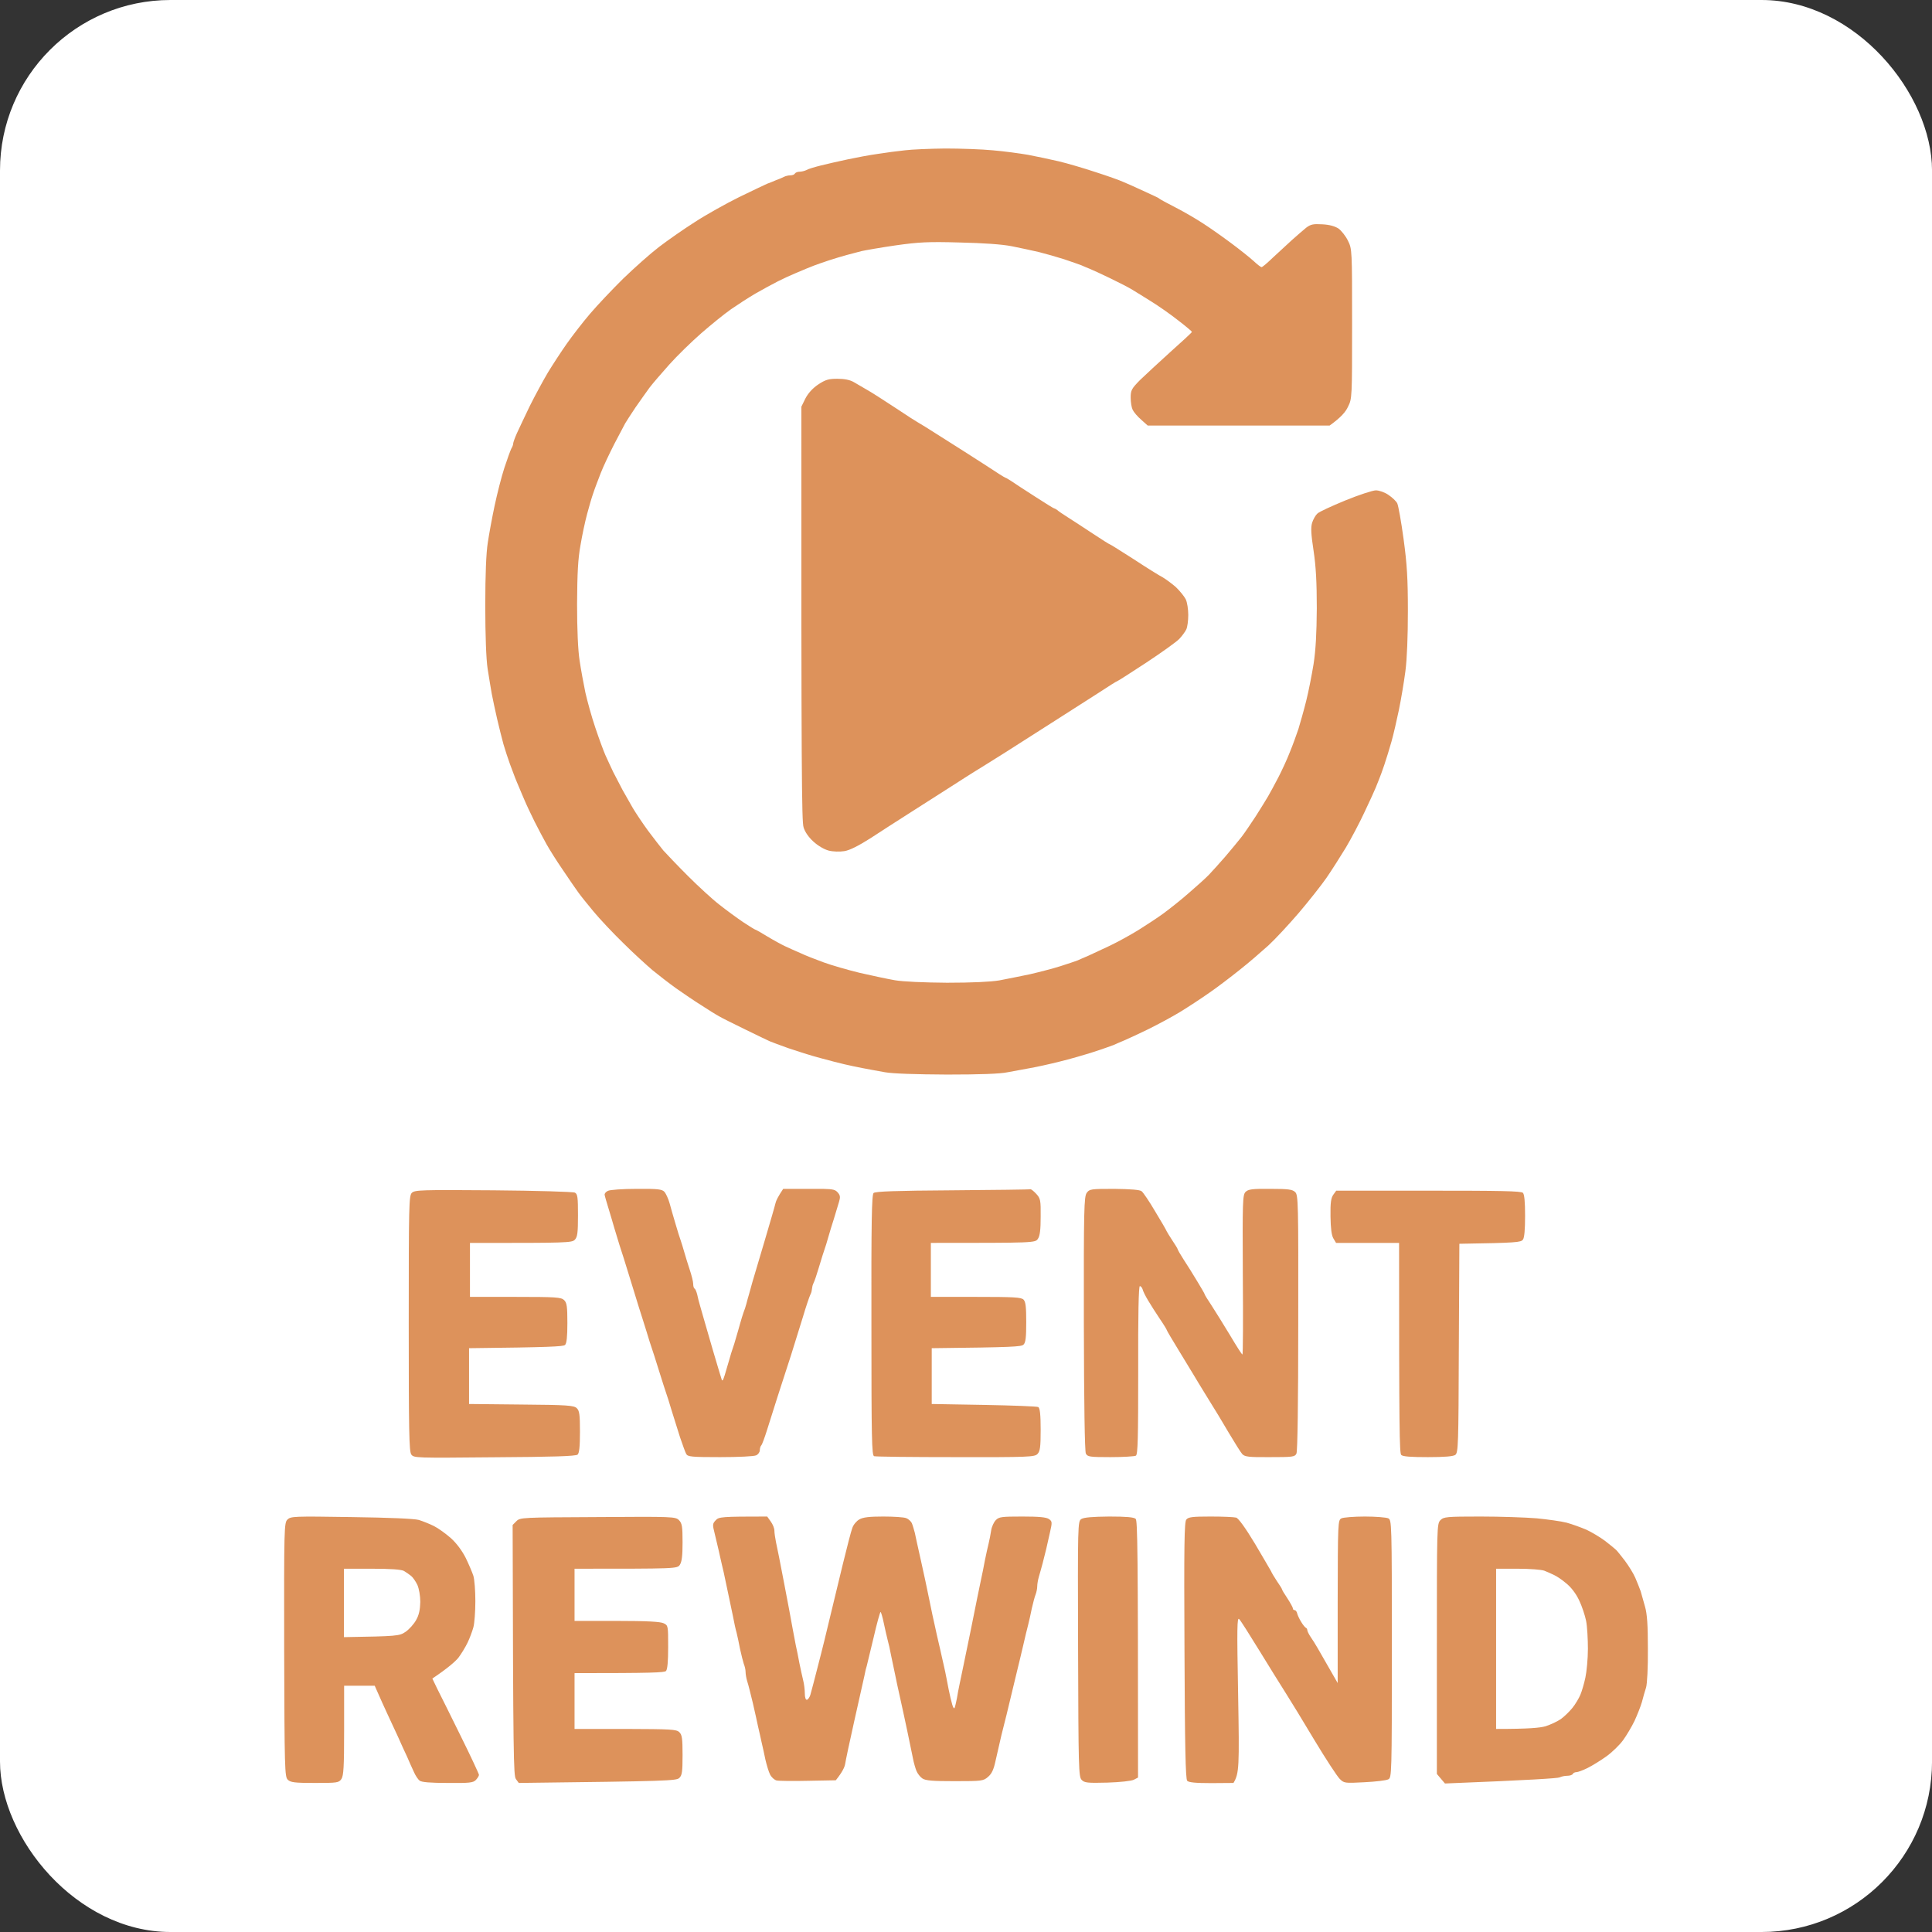
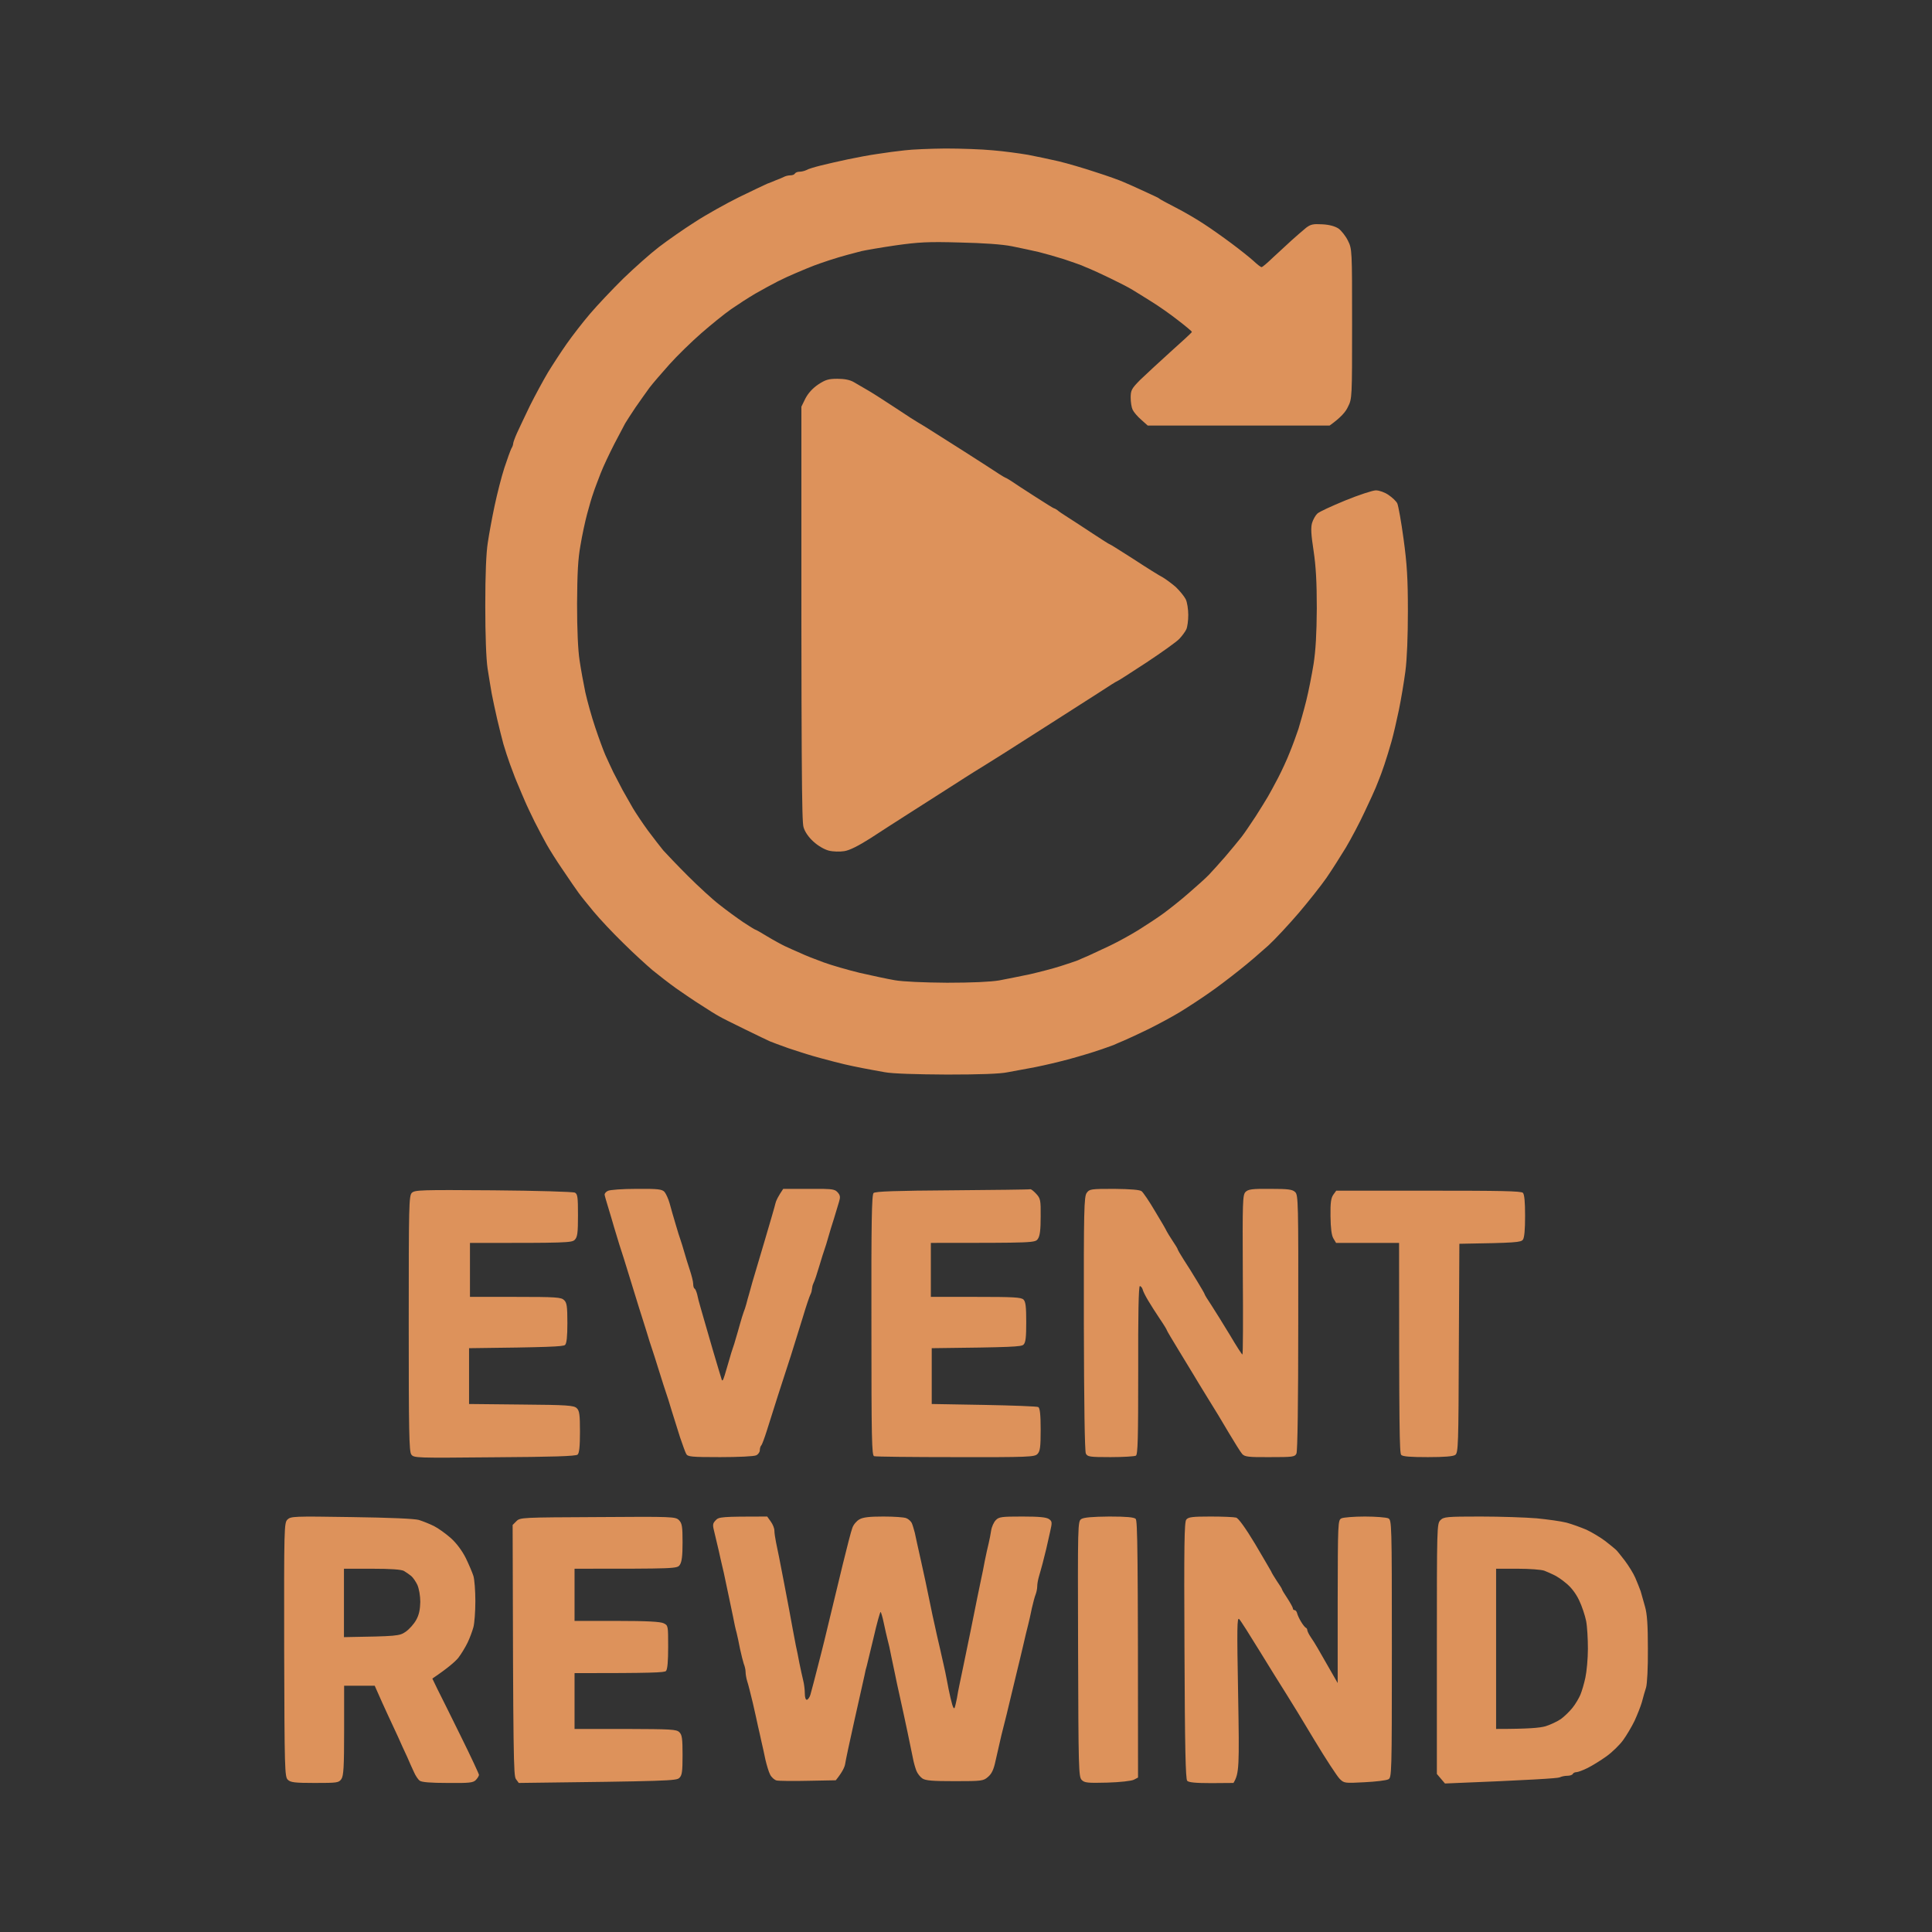
<svg xmlns="http://www.w3.org/2000/svg" width="68" height="68" viewBox="0 0 68 68" fill="none">
  <rect x="0" y="0" width="68" height="68" fill="#333333" stroke="none" />
-   <rect width="68.001" height="68" rx="6" fill="white" />
  <path d="M52.107 53.377C52.81 53.377 53.703 53.408 54.09 53.44C54.47 53.478 54.939 53.542 55.136 53.592C55.326 53.643 55.636 53.757 55.833 53.839C56.023 53.928 56.321 54.105 56.498 54.238C56.668 54.37 56.839 54.51 56.878 54.548C56.916 54.58 57.055 54.758 57.188 54.929C57.321 55.107 57.487 55.372 57.556 55.531C57.626 55.689 57.708 55.905 57.746 56.006C57.778 56.114 57.847 56.355 57.898 56.544C57.974 56.804 58 57.197 58 58.034C58.006 58.693 57.974 59.269 57.936 59.396C57.898 59.516 57.829 59.744 57.791 59.903C57.746 60.061 57.626 60.359 57.531 60.568C57.43 60.777 57.245 61.088 57.125 61.252C57.004 61.417 56.745 61.671 56.542 61.817C56.339 61.963 56.041 62.146 55.877 62.228C55.712 62.31 55.535 62.374 55.484 62.374C55.427 62.374 55.37 62.405 55.357 62.437C55.338 62.475 55.249 62.501 55.167 62.501C55.078 62.501 54.958 62.526 54.894 62.558C54.827 62.59 53.892 62.653 50.858 62.773L50.573 62.437V58.034C50.573 53.721 50.573 53.63 50.7 53.503C50.814 53.389 50.91 53.377 52.107 53.377ZM48.039 53.377C48.419 53.377 48.793 53.408 48.863 53.44C48.983 53.503 48.989 53.571 48.989 58.034C48.989 62.496 48.983 62.564 48.863 62.627C48.793 62.665 48.413 62.71 48.02 62.729C47.324 62.767 47.304 62.761 47.152 62.609C47.063 62.52 46.664 61.912 46.271 61.259C45.879 60.6 45.416 59.846 45.251 59.586C45.086 59.327 44.668 58.655 44.326 58.097C43.984 57.54 43.667 57.038 43.616 56.988C43.54 56.907 43.534 57.27 43.578 59.65C43.622 62.184 43.617 62.419 43.414 62.754L42.633 62.76C42.076 62.76 41.836 62.735 41.785 62.678C41.728 62.615 41.703 61.474 41.69 58.09C41.671 54.365 41.684 53.566 41.754 53.484C41.824 53.395 41.97 53.377 42.609 53.377C43.033 53.377 43.439 53.395 43.508 53.415C43.585 53.434 43.832 53.77 44.174 54.339C44.465 54.834 44.719 55.265 44.738 55.303C44.751 55.342 44.839 55.494 44.94 55.645C45.042 55.791 45.124 55.924 45.124 55.943C45.124 55.962 45.207 56.101 45.314 56.259C45.416 56.417 45.504 56.576 45.505 56.608C45.505 56.646 45.53 56.671 45.568 56.671C45.6 56.672 45.643 56.722 45.656 56.786C45.669 56.843 45.732 56.982 45.796 57.084C45.859 57.191 45.935 57.28 45.961 57.292C45.986 57.299 46.011 57.337 46.011 57.369C46.012 57.407 46.062 57.514 46.126 57.609C46.195 57.704 46.303 57.882 46.373 58.002C46.443 58.123 46.633 58.453 47.082 59.238V56.373C47.088 53.567 47.089 53.503 47.216 53.44C47.286 53.408 47.653 53.377 48.039 53.377ZM12.366 53.396C13.715 53.415 14.577 53.452 14.742 53.497C14.881 53.541 15.122 53.636 15.274 53.712C15.426 53.788 15.698 53.985 15.876 54.143C16.078 54.327 16.268 54.587 16.395 54.84C16.503 55.062 16.624 55.347 16.662 55.467C16.7 55.588 16.731 55.987 16.731 56.355C16.731 56.722 16.7 57.133 16.662 57.273C16.624 57.412 16.535 57.654 16.459 57.812C16.383 57.97 16.237 58.211 16.136 58.344C16.028 58.477 15.78 58.7 15.217 59.08L15.394 59.447C15.496 59.643 15.864 60.391 16.218 61.107C16.573 61.823 16.858 62.438 16.858 62.469C16.858 62.507 16.808 62.584 16.751 62.647C16.656 62.748 16.522 62.761 15.756 62.754C15.154 62.754 14.831 62.728 14.767 62.671C14.717 62.633 14.622 62.495 14.571 62.374C14.514 62.254 14.406 62.013 14.33 61.835C14.248 61.664 14.102 61.341 14.007 61.126C13.905 60.904 13.741 60.549 13.639 60.334C13.538 60.112 13.392 59.801 13.189 59.333H12.112V60.904C12.112 62.196 12.093 62.494 12.017 62.615C11.922 62.748 11.877 62.754 11.079 62.754C10.37 62.754 10.224 62.735 10.129 62.64C10.021 62.539 10.014 62.258 10.002 58.072C9.995 53.744 10.002 53.604 10.116 53.484C10.236 53.37 10.326 53.364 12.366 53.396ZM21.04 53.396C23.694 53.377 23.771 53.383 23.897 53.503C24.005 53.617 24.024 53.719 24.024 54.283C24.024 54.758 23.999 54.967 23.929 55.075C23.834 55.214 23.828 55.214 20.222 55.214V57.051H21.712C22.77 57.051 23.245 57.077 23.359 57.134C23.517 57.21 23.517 57.223 23.517 57.97C23.517 58.483 23.492 58.756 23.441 58.813C23.384 58.87 22.965 58.889 20.222 58.889V60.853H22.009C23.617 60.859 23.808 60.866 23.91 60.967C24.005 61.056 24.024 61.189 24.024 61.772C24.024 62.361 24.005 62.488 23.91 62.577C23.808 62.678 23.522 62.691 18.259 62.754L18.157 62.615C18.075 62.488 18.062 61.873 18.043 53.674L18.175 53.541C18.309 53.408 18.372 53.409 21.04 53.396ZM39.042 53.377C39.648 53.377 39.915 53.402 39.972 53.459C40.036 53.522 40.055 54.492 40.055 62.564L39.909 62.64C39.826 62.684 39.421 62.729 38.978 62.742C38.276 62.761 38.167 62.748 38.072 62.647C37.964 62.539 37.958 62.253 37.945 58.04C37.932 53.63 37.933 53.548 38.059 53.465C38.148 53.408 38.44 53.383 39.042 53.377ZM35.981 53.377C36.577 53.377 36.824 53.402 36.919 53.465C37.033 53.548 37.039 53.573 36.957 53.928C36.912 54.131 36.849 54.397 36.824 54.517C36.792 54.638 36.735 54.865 36.697 55.024C36.653 55.182 36.596 55.398 36.564 55.499C36.533 55.607 36.507 55.753 36.507 55.835C36.507 55.911 36.482 56.038 36.45 56.121C36.418 56.197 36.361 56.418 36.317 56.608C36.279 56.798 36.222 57.058 36.19 57.178C36.158 57.299 36.069 57.66 36 57.97C35.924 58.287 35.842 58.642 35.81 58.762L35.429 60.346C35.398 60.467 35.316 60.796 35.246 61.075C35.182 61.353 35.088 61.766 35.037 61.988C34.974 62.285 34.904 62.431 34.777 62.539C34.612 62.684 34.562 62.691 33.605 62.691C32.82 62.691 32.579 62.672 32.465 62.596C32.389 62.545 32.294 62.425 32.256 62.33C32.218 62.235 32.16 62.038 32.135 61.899C32.109 61.76 32.021 61.347 31.945 60.98C31.869 60.612 31.748 60.062 31.678 59.745C31.609 59.434 31.526 59.06 31.501 58.92C31.469 58.781 31.412 58.496 31.368 58.288C31.33 58.079 31.273 57.825 31.241 57.717C31.216 57.616 31.152 57.35 31.108 57.134C31.064 56.913 31.007 56.735 30.994 56.735C30.974 56.74 30.86 57.144 30.747 57.641C30.627 58.134 30.52 58.583 30.507 58.635C30.488 58.686 30.449 58.844 30.424 58.984C30.392 59.123 30.234 59.839 30.069 60.568C29.904 61.303 29.759 61.988 29.746 62.089C29.727 62.197 29.651 62.369 29.417 62.66L28.447 62.678C27.915 62.691 27.408 62.684 27.332 62.666C27.256 62.647 27.149 62.551 27.104 62.456C27.054 62.361 26.984 62.12 26.939 61.93C26.901 61.74 26.838 61.456 26.8 61.297C26.768 61.139 26.711 60.898 26.679 60.758C26.654 60.619 26.566 60.252 26.496 59.935C26.42 59.625 26.337 59.282 26.299 59.174C26.267 59.073 26.242 58.921 26.242 58.845C26.242 58.763 26.21 58.636 26.178 58.56C26.153 58.478 26.09 58.243 26.046 58.034C26.008 57.825 25.951 57.571 25.925 57.463C25.894 57.362 25.837 57.102 25.799 56.893C25.754 56.684 25.697 56.399 25.666 56.259C25.634 56.12 25.577 55.848 25.539 55.658C25.501 55.468 25.444 55.208 25.412 55.087C25.387 54.967 25.329 54.739 25.298 54.581C25.26 54.422 25.197 54.149 25.152 53.965C25.076 53.668 25.076 53.63 25.19 53.509C25.298 53.389 25.381 53.377 27.003 53.377L27.129 53.554C27.198 53.649 27.256 53.788 27.256 53.871C27.256 53.947 27.282 54.131 27.313 54.283C27.345 54.429 27.478 55.075 27.598 55.721C27.725 56.367 27.851 57.063 27.889 57.273C27.927 57.482 27.984 57.767 28.009 57.907C28.041 58.046 28.099 58.331 28.137 58.541C28.181 58.749 28.238 59.021 28.269 59.142C28.301 59.262 28.327 59.472 28.327 59.605C28.327 59.751 28.359 59.833 28.403 59.827C28.441 59.814 28.498 59.738 28.523 59.65C28.549 59.561 28.599 59.371 28.637 59.225C28.675 59.073 28.738 58.832 28.776 58.686C28.814 58.534 28.871 58.312 28.903 58.192C28.935 58.071 29.062 57.558 29.182 57.051C29.303 56.544 29.518 55.651 29.664 55.055C29.809 54.466 29.955 53.89 30 53.776C30.038 53.662 30.152 53.529 30.247 53.478C30.374 53.402 30.608 53.377 31.09 53.377C31.451 53.377 31.818 53.401 31.894 53.433C31.97 53.459 32.059 53.542 32.091 53.605C32.122 53.675 32.166 53.827 32.198 53.947C32.223 54.067 32.319 54.511 32.414 54.929C32.509 55.347 32.642 55.974 32.712 56.323C32.781 56.671 32.87 57.083 32.908 57.242C32.94 57.4 32.996 57.64 33.028 57.78C33.06 57.919 33.117 58.154 33.148 58.306C33.18 58.452 33.238 58.693 33.269 58.845C33.301 58.991 33.351 59.27 33.389 59.459C33.427 59.649 33.485 59.896 33.516 59.998C33.554 60.124 33.584 60.157 33.605 60.093C33.624 60.043 33.655 59.896 33.68 59.776C33.699 59.656 33.738 59.441 33.769 59.301C33.801 59.162 33.972 58.319 34.156 57.432C34.333 56.546 34.504 55.704 34.536 55.563C34.568 55.424 34.625 55.138 34.663 54.929C34.707 54.72 34.764 54.447 34.796 54.327C34.827 54.206 34.865 53.997 34.885 53.871C34.904 53.738 34.98 53.573 35.05 53.503C35.157 53.389 35.259 53.377 35.981 53.377ZM52.658 55.214V60.853C53.823 60.853 54.197 60.815 54.4 60.758C54.578 60.701 54.819 60.587 54.939 60.504C55.06 60.416 55.243 60.238 55.344 60.112C55.452 59.979 55.573 59.77 55.624 59.65C55.675 59.529 55.756 59.257 55.8 59.047C55.845 58.838 55.889 58.382 55.889 58.034C55.889 57.685 55.864 57.241 55.826 57.051C55.788 56.861 55.68 56.532 55.579 56.323C55.465 56.082 55.294 55.861 55.117 55.721C54.971 55.594 54.774 55.467 54.685 55.429C54.597 55.385 54.451 55.322 54.356 55.284C54.255 55.246 53.837 55.214 53.419 55.214H52.658ZM12.106 55.214V57.622C13.993 57.59 14.057 57.584 14.279 57.432C14.406 57.343 14.57 57.159 14.646 57.02C14.748 56.843 14.786 56.652 14.793 56.386C14.793 56.165 14.748 55.918 14.691 55.785C14.634 55.664 14.533 55.518 14.47 55.467C14.406 55.417 14.292 55.335 14.216 55.291C14.114 55.24 13.753 55.214 13.088 55.214H12.106ZM17.365 41.895C18.877 41.908 20.168 41.945 20.235 41.977C20.33 42.028 20.343 42.136 20.343 42.776C20.343 43.396 20.324 43.542 20.229 43.637C20.128 43.739 19.969 43.752 16.541 43.746V45.646H18.144C19.57 45.646 19.754 45.659 19.855 45.76C19.95 45.849 19.97 45.982 19.97 46.565C19.97 47.053 19.944 47.288 19.887 47.338C19.828 47.395 19.331 47.42 16.509 47.452V49.416L18.347 49.435C19.982 49.448 20.197 49.467 20.299 49.562C20.394 49.651 20.413 49.784 20.413 50.399C20.413 50.918 20.387 51.146 20.33 51.197C20.271 51.254 19.422 51.279 17.409 51.291C14.629 51.317 14.564 51.318 14.475 51.191C14.399 51.083 14.386 50.379 14.386 46.578C14.386 42.396 14.393 42.092 14.495 41.984C14.603 41.883 14.806 41.876 17.365 41.895ZM28.966 41.844C29.342 41.851 29.405 41.881 29.486 41.971C29.575 42.072 29.581 42.136 29.531 42.3C29.499 42.414 29.417 42.681 29.353 42.89C29.284 43.099 29.195 43.397 29.15 43.555C29.106 43.714 29.049 43.898 29.023 43.967C28.998 44.037 28.91 44.309 28.834 44.569C28.758 44.828 28.669 45.094 28.637 45.152C28.622 45.184 28.607 45.223 28.596 45.261L28.563 45.46C28.553 45.498 28.539 45.535 28.523 45.564C28.491 45.627 28.371 45.976 28.263 46.343C28.149 46.711 27.959 47.325 27.839 47.706C27.712 48.086 27.51 48.732 27.377 49.131C27.25 49.531 27.078 50.076 26.996 50.335C26.914 50.594 26.826 50.841 26.794 50.873C26.762 50.905 26.743 50.987 26.743 51.044C26.743 51.108 26.686 51.191 26.616 51.222C26.546 51.26 25.982 51.286 25.348 51.286C24.328 51.286 24.202 51.273 24.151 51.171C24.119 51.114 24.024 50.848 23.935 50.588C23.853 50.329 23.72 49.898 23.637 49.638C23.562 49.379 23.474 49.107 23.448 49.037C23.423 48.967 23.308 48.611 23.194 48.244C23.08 47.876 22.966 47.521 22.941 47.452C22.916 47.382 22.827 47.109 22.751 46.85C22.668 46.59 22.554 46.217 22.491 46.027C22.434 45.837 22.276 45.336 22.149 44.917C22.023 44.5 21.864 43.999 21.8 43.809C21.744 43.619 21.661 43.346 21.617 43.206C21.579 43.067 21.489 42.77 21.42 42.541C21.35 42.313 21.287 42.098 21.281 42.053C21.275 42.009 21.326 41.946 21.395 41.915C21.459 41.877 21.915 41.844 22.402 41.844C23.175 41.838 23.302 41.858 23.39 41.953C23.441 42.016 23.524 42.193 23.568 42.351C23.612 42.509 23.701 42.833 23.777 43.08C23.847 43.326 23.929 43.58 23.955 43.65C23.98 43.72 24.037 43.904 24.082 44.062C24.126 44.22 24.215 44.506 24.278 44.696C24.341 44.886 24.398 45.108 24.398 45.184C24.398 45.266 24.417 45.342 24.449 45.355C24.474 45.368 24.513 45.462 24.538 45.557C24.557 45.658 24.607 45.849 24.645 45.976C24.683 46.109 24.741 46.312 24.772 46.419C24.804 46.534 24.949 47.028 25.089 47.515C25.234 48.002 25.368 48.458 25.393 48.529C25.419 48.63 25.443 48.605 25.507 48.403C25.551 48.263 25.621 48.022 25.666 47.864C25.71 47.705 25.766 47.521 25.792 47.452C25.817 47.382 25.869 47.224 25.9 47.104C25.938 46.984 26.001 46.756 26.046 46.597C26.09 46.439 26.147 46.255 26.173 46.185C26.204 46.115 26.242 45.989 26.267 45.9C26.286 45.811 26.337 45.646 26.369 45.532C26.401 45.424 26.451 45.234 26.483 45.121C26.515 45.013 26.705 44.379 26.901 43.713C27.098 43.048 27.275 42.44 27.294 42.351C27.313 42.262 27.383 42.116 27.566 41.844H28.966ZM36.266 41.857C36.292 41.851 36.38 41.921 36.468 42.015C36.621 42.18 36.634 42.237 36.628 42.827C36.628 43.283 36.602 43.499 36.532 43.6C36.437 43.745 36.434 43.746 32.763 43.746V45.646H34.346C35.67 45.646 35.943 45.659 36.025 45.742C36.101 45.818 36.12 46.002 36.12 46.534C36.12 47.066 36.101 47.25 36.025 47.326C35.949 47.401 35.655 47.42 32.794 47.452V49.416L34.632 49.448C35.644 49.467 36.504 49.499 36.545 49.524C36.602 49.562 36.628 49.79 36.628 50.316C36.628 50.937 36.608 51.083 36.513 51.178C36.412 51.279 36.209 51.292 33.631 51.286C32.11 51.286 30.818 51.272 30.766 51.253C30.684 51.228 30.671 50.658 30.671 46.641C30.664 42.979 30.683 42.053 30.747 41.99C30.811 41.933 31.527 41.908 33.522 41.895C35.003 41.882 36.232 41.87 36.26 41.857H36.266ZM44.713 41.844C45.346 41.844 45.492 41.864 45.587 41.959C45.694 42.06 45.7 42.333 45.694 46.546C45.694 49.404 45.669 51.076 45.631 51.159C45.574 51.279 45.504 51.286 44.693 51.286C43.939 51.292 43.812 51.273 43.723 51.178C43.666 51.115 43.458 50.779 43.249 50.43C43.046 50.082 42.71 49.524 42.501 49.195C42.298 48.865 42.077 48.505 42.019 48.403C41.956 48.301 41.721 47.908 41.487 47.528C41.261 47.157 41.072 46.842 41.069 46.819C41.069 46.8 40.961 46.622 40.822 46.419C40.689 46.223 40.505 45.931 40.41 45.773C40.315 45.615 40.226 45.437 40.214 45.373C40.195 45.317 40.151 45.267 40.119 45.266C40.075 45.266 40.055 46.292 40.061 48.225C40.061 50.613 40.049 51.196 39.979 51.235C39.935 51.26 39.536 51.286 39.086 51.286C38.344 51.286 38.275 51.273 38.218 51.159C38.179 51.075 38.154 49.408 38.148 46.578C38.142 42.541 38.155 42.111 38.25 41.984C38.345 41.851 38.395 41.844 39.218 41.844C39.801 41.851 40.118 41.877 40.181 41.927C40.238 41.972 40.454 42.288 40.657 42.636C40.866 42.978 41.049 43.295 41.062 43.334C41.075 43.365 41.17 43.517 41.265 43.663C41.367 43.815 41.449 43.948 41.449 43.967C41.45 43.987 41.544 44.152 41.658 44.329C41.778 44.512 41.994 44.854 42.133 45.088C42.279 45.329 42.399 45.532 42.399 45.551C42.399 45.571 42.508 45.748 42.64 45.944C42.773 46.147 43.065 46.622 43.293 46.996C43.514 47.369 43.711 47.68 43.73 47.674C43.749 47.674 43.756 46.413 43.743 44.873C43.73 42.266 43.737 42.06 43.838 41.953C43.933 41.858 44.066 41.838 44.713 41.844ZM50.275 41.908C52.81 41.908 53.539 41.92 53.602 41.984C53.653 42.041 53.678 42.294 53.678 42.794C53.678 43.282 53.653 43.562 53.602 43.631C53.533 43.726 53.38 43.745 51.365 43.777L51.346 47.452C51.334 50.867 51.327 51.133 51.219 51.209C51.143 51.26 50.846 51.286 50.257 51.286C49.649 51.286 49.376 51.266 49.319 51.209C49.256 51.146 49.243 50.329 49.243 43.746H47.025L46.93 43.587C46.867 43.48 46.835 43.238 46.829 42.807C46.822 42.326 46.848 42.161 46.93 42.047L47.031 41.908H50.275ZM33.269 5.227C33.808 5.227 34.568 5.253 34.948 5.291C35.328 5.322 35.886 5.398 36.183 5.449C36.481 5.506 36.963 5.608 37.261 5.677C37.558 5.747 38.141 5.918 38.559 6.057C38.977 6.19 39.421 6.349 39.542 6.406C39.662 6.456 39.922 6.57 40.112 6.659C40.302 6.747 40.53 6.849 40.619 6.893C40.708 6.931 40.79 6.976 40.809 6.995C40.828 7.014 41.082 7.153 41.38 7.305C41.677 7.457 42.114 7.711 42.361 7.875C42.608 8.034 43.046 8.344 43.343 8.566C43.641 8.788 43.99 9.066 44.123 9.187C44.249 9.307 44.377 9.403 44.402 9.403C44.434 9.402 44.612 9.25 44.801 9.067C44.998 8.883 45.295 8.611 45.467 8.453C45.644 8.294 45.872 8.098 45.973 8.015C46.132 7.895 46.221 7.876 46.544 7.895C46.797 7.908 46.987 7.964 47.114 8.046C47.215 8.122 47.367 8.313 47.443 8.471C47.589 8.763 47.589 8.801 47.589 11.399C47.589 13.996 47.589 14.035 47.443 14.32C47.367 14.491 47.196 14.694 46.797 14.979H40.397L40.17 14.776C40.037 14.662 39.903 14.504 39.865 14.421C39.827 14.345 39.796 14.155 39.796 13.997C39.796 13.737 39.827 13.68 40.125 13.376C40.309 13.198 40.796 12.748 41.202 12.38C41.612 12.015 41.947 11.706 41.95 11.684C41.956 11.665 41.734 11.481 41.462 11.272C41.189 11.057 40.771 10.765 40.524 10.613C40.277 10.461 39.98 10.271 39.859 10.201C39.739 10.125 39.384 9.942 39.067 9.79C38.75 9.637 38.433 9.491 38.35 9.459C38.274 9.428 38.147 9.377 38.065 9.339C37.989 9.308 37.71 9.212 37.451 9.124C37.191 9.041 36.792 8.928 36.564 8.871C36.336 8.82 35.911 8.725 35.613 8.667C35.264 8.598 34.612 8.554 33.776 8.535C32.667 8.503 32.337 8.522 31.526 8.636C31.001 8.712 30.463 8.807 30.323 8.838C30.184 8.876 29.956 8.934 29.816 8.972C29.677 9.01 29.391 9.092 29.182 9.162C28.973 9.231 28.738 9.314 28.656 9.345C28.58 9.377 28.453 9.428 28.371 9.459C28.295 9.491 28.118 9.568 27.978 9.625C27.839 9.681 27.567 9.808 27.377 9.903C27.187 9.998 26.831 10.195 26.584 10.335C26.337 10.48 25.957 10.727 25.729 10.885C25.501 11.044 25.032 11.424 24.683 11.728C24.335 12.032 23.828 12.527 23.562 12.825C23.296 13.123 22.979 13.489 22.858 13.648C22.744 13.806 22.522 14.117 22.364 14.345C22.212 14.573 22.047 14.827 22.003 14.903C21.964 14.979 21.787 15.308 21.623 15.624C21.458 15.948 21.236 16.411 21.141 16.658C21.046 16.905 20.926 17.216 20.882 17.355C20.831 17.494 20.735 17.824 20.666 18.084C20.596 18.343 20.488 18.843 20.431 19.192C20.343 19.673 20.318 20.168 20.311 21.252C20.311 22.158 20.343 22.886 20.4 23.248C20.445 23.558 20.539 24.064 20.602 24.369C20.672 24.679 20.824 25.231 20.951 25.605C21.078 25.985 21.237 26.415 21.306 26.574C21.376 26.732 21.502 26.999 21.585 27.176C21.673 27.347 21.82 27.633 21.915 27.81C22.01 27.981 22.174 28.266 22.275 28.443C22.377 28.614 22.617 28.975 22.807 29.235C23.004 29.495 23.245 29.812 23.346 29.932C23.454 30.052 23.84 30.458 24.208 30.826C24.575 31.193 25.07 31.649 25.317 31.839C25.564 32.036 25.938 32.308 26.153 32.454C26.373 32.598 26.562 32.718 26.584 32.72C26.603 32.72 26.793 32.828 27.009 32.961C27.23 33.094 27.509 33.246 27.63 33.303C27.75 33.36 27.991 33.467 28.169 33.544C28.34 33.626 28.713 33.772 28.992 33.873C29.271 33.975 29.841 34.139 30.259 34.241C30.678 34.336 31.235 34.456 31.495 34.501C31.78 34.551 32.522 34.583 33.333 34.589C34.207 34.589 34.865 34.558 35.17 34.507C35.429 34.457 35.917 34.361 36.247 34.291C36.576 34.215 37.064 34.089 37.324 34.006C37.584 33.924 37.857 33.83 37.926 33.804C37.996 33.773 38.167 33.696 38.306 33.639C38.446 33.576 38.788 33.417 39.067 33.284C39.346 33.151 39.795 32.903 40.061 32.739C40.334 32.568 40.734 32.308 40.949 32.15C41.164 31.991 41.576 31.668 41.854 31.421C42.133 31.181 42.45 30.895 42.551 30.788C42.653 30.68 42.913 30.395 43.122 30.154C43.331 29.907 43.591 29.596 43.699 29.456C43.807 29.317 44.028 28.988 44.199 28.728C44.364 28.469 44.56 28.152 44.63 28.032C44.699 27.911 44.864 27.613 44.991 27.366C45.118 27.119 45.301 26.726 45.396 26.479C45.498 26.232 45.631 25.864 45.701 25.655C45.764 25.445 45.891 25.003 45.973 24.673C46.056 24.344 46.17 23.761 46.233 23.375C46.309 22.887 46.341 22.297 46.347 21.41C46.347 20.497 46.316 19.927 46.233 19.382C46.144 18.799 46.132 18.571 46.182 18.4C46.22 18.28 46.303 18.134 46.366 18.077C46.43 18.013 46.873 17.811 47.348 17.615C47.83 17.418 48.318 17.259 48.425 17.259C48.546 17.259 48.742 17.33 48.869 17.419C49.002 17.507 49.141 17.64 49.179 17.716C49.218 17.8 49.319 18.363 49.401 18.97C49.522 19.851 49.553 20.371 49.553 21.505C49.553 22.392 49.522 23.197 49.465 23.627C49.414 24.014 49.312 24.622 49.236 24.99C49.16 25.357 49.046 25.852 48.976 26.099C48.907 26.346 48.793 26.713 48.723 26.922C48.654 27.131 48.565 27.366 48.533 27.442C48.501 27.524 48.45 27.651 48.419 27.727C48.387 27.809 48.217 28.183 48.033 28.57C47.855 28.956 47.551 29.527 47.367 29.837C47.177 30.148 46.873 30.629 46.689 30.895C46.505 31.161 46.068 31.713 45.719 32.124C45.371 32.53 44.889 33.05 44.642 33.278C44.395 33.5 43.945 33.892 43.629 34.139C43.312 34.393 42.83 34.761 42.551 34.951C42.273 35.147 41.817 35.445 41.538 35.616C41.259 35.787 40.759 36.053 40.429 36.218C40.1 36.377 39.714 36.559 39.574 36.617C39.435 36.674 39.263 36.75 39.193 36.782C39.123 36.807 38.813 36.922 38.497 37.023C38.18 37.124 37.641 37.282 37.293 37.365C36.944 37.453 36.481 37.555 36.26 37.593C36.044 37.631 35.689 37.701 35.468 37.739C35.208 37.796 34.479 37.821 33.333 37.821C32.23 37.815 31.425 37.789 31.146 37.739C30.899 37.694 30.544 37.631 30.354 37.593C30.164 37.555 29.879 37.498 29.721 37.459C29.562 37.421 29.182 37.327 28.865 37.238C28.548 37.155 28.054 36.997 27.757 36.896C27.459 36.788 27.162 36.681 27.092 36.649C27.022 36.617 26.635 36.433 26.236 36.237C25.837 36.04 25.419 35.837 25.317 35.774C25.209 35.717 24.924 35.54 24.683 35.381C24.436 35.229 24.044 34.957 23.797 34.786C23.549 34.608 23.181 34.323 22.972 34.152C22.763 33.974 22.295 33.55 21.94 33.196C21.579 32.847 21.11 32.346 20.894 32.086C20.679 31.827 20.438 31.529 20.362 31.421C20.286 31.32 20.039 30.959 19.817 30.629C19.589 30.3 19.329 29.881 19.234 29.71C19.133 29.533 18.949 29.178 18.816 28.919C18.689 28.659 18.53 28.329 18.473 28.19C18.41 28.05 18.322 27.835 18.271 27.714C18.221 27.594 18.151 27.435 18.126 27.366C18.1 27.296 18.018 27.081 17.948 26.891C17.878 26.701 17.776 26.384 17.72 26.194C17.669 26.004 17.567 25.605 17.498 25.307C17.428 25.009 17.346 24.61 17.308 24.419C17.277 24.229 17.206 23.83 17.162 23.533C17.111 23.197 17.08 22.354 17.08 21.315C17.08 20.212 17.112 19.452 17.169 19.097C17.213 18.799 17.32 18.216 17.409 17.798C17.498 17.38 17.65 16.778 17.752 16.467C17.853 16.157 17.967 15.848 17.999 15.784C18.037 15.727 18.062 15.65 18.062 15.612C18.063 15.573 18.119 15.415 18.195 15.245C18.271 15.08 18.474 14.649 18.651 14.282C18.835 13.914 19.12 13.389 19.285 13.11C19.456 12.831 19.753 12.374 19.95 12.095C20.146 11.816 20.508 11.348 20.762 11.05C21.015 10.752 21.541 10.195 21.933 9.808C22.332 9.422 22.896 8.921 23.194 8.693C23.492 8.465 24.062 8.065 24.462 7.812C24.861 7.552 25.565 7.16 26.014 6.938C26.47 6.717 26.907 6.508 26.996 6.469C27.085 6.438 27.224 6.38 27.313 6.342C27.402 6.311 27.522 6.26 27.586 6.228C27.643 6.196 27.75 6.171 27.82 6.171C27.89 6.171 27.959 6.146 27.978 6.108C27.997 6.076 28.067 6.044 28.137 6.044C28.206 6.044 28.314 6.019 28.378 5.988C28.435 5.95 28.669 5.88 28.897 5.823C29.125 5.766 29.55 5.67 29.847 5.607C30.145 5.544 30.614 5.455 30.893 5.417C31.172 5.373 31.596 5.316 31.843 5.291C32.091 5.259 32.731 5.233 33.269 5.227ZM29.473 13.332C29.721 13.332 29.917 13.369 30.056 13.452C30.164 13.515 30.405 13.654 30.576 13.755C30.753 13.857 31.191 14.143 31.558 14.383C31.924 14.629 32.252 14.837 32.293 14.858C32.324 14.871 32.693 15.099 33.098 15.359C33.51 15.618 33.889 15.859 33.947 15.897C34.004 15.935 34.347 16.151 34.708 16.385C35.067 16.625 35.37 16.814 35.391 16.816C35.41 16.816 35.499 16.873 35.6 16.936C35.695 16.999 36.063 17.247 36.425 17.475C36.778 17.703 37.082 17.892 37.102 17.893C37.121 17.893 37.172 17.925 37.217 17.956C37.255 17.995 37.419 18.102 37.578 18.204C37.736 18.305 38.129 18.559 38.452 18.774C38.769 18.983 39.048 19.161 39.067 19.161C39.091 19.164 39.462 19.403 39.909 19.686C40.352 19.977 40.809 20.263 40.924 20.32C41.031 20.383 41.24 20.536 41.386 20.663C41.525 20.796 41.683 20.992 41.734 21.093C41.785 21.195 41.823 21.448 41.823 21.644C41.823 21.846 41.792 22.074 41.754 22.151C41.716 22.233 41.608 22.38 41.513 22.481C41.423 22.582 40.898 22.956 40.353 23.317C39.802 23.678 39.339 23.976 39.32 23.976C39.3 23.977 39.009 24.16 38.674 24.381C38.331 24.603 37.584 25.078 37.008 25.446C36.431 25.813 35.702 26.282 35.379 26.485C35.056 26.687 34.74 26.884 34.682 26.922C34.619 26.96 34.124 27.264 33.586 27.613C33.047 27.955 32.306 28.43 31.938 28.665C31.571 28.899 30.988 29.273 30.639 29.502C30.221 29.768 29.91 29.926 29.721 29.957C29.556 29.983 29.322 29.977 29.17 29.939C29.005 29.895 28.789 29.767 28.631 29.622C28.46 29.47 28.326 29.273 28.282 29.115C28.219 28.911 28.2 27.222 28.206 14.313L28.346 14.028C28.441 13.844 28.599 13.667 28.796 13.534C29.055 13.363 29.163 13.332 29.473 13.332Z" fill="#DD925B" />
</svg>